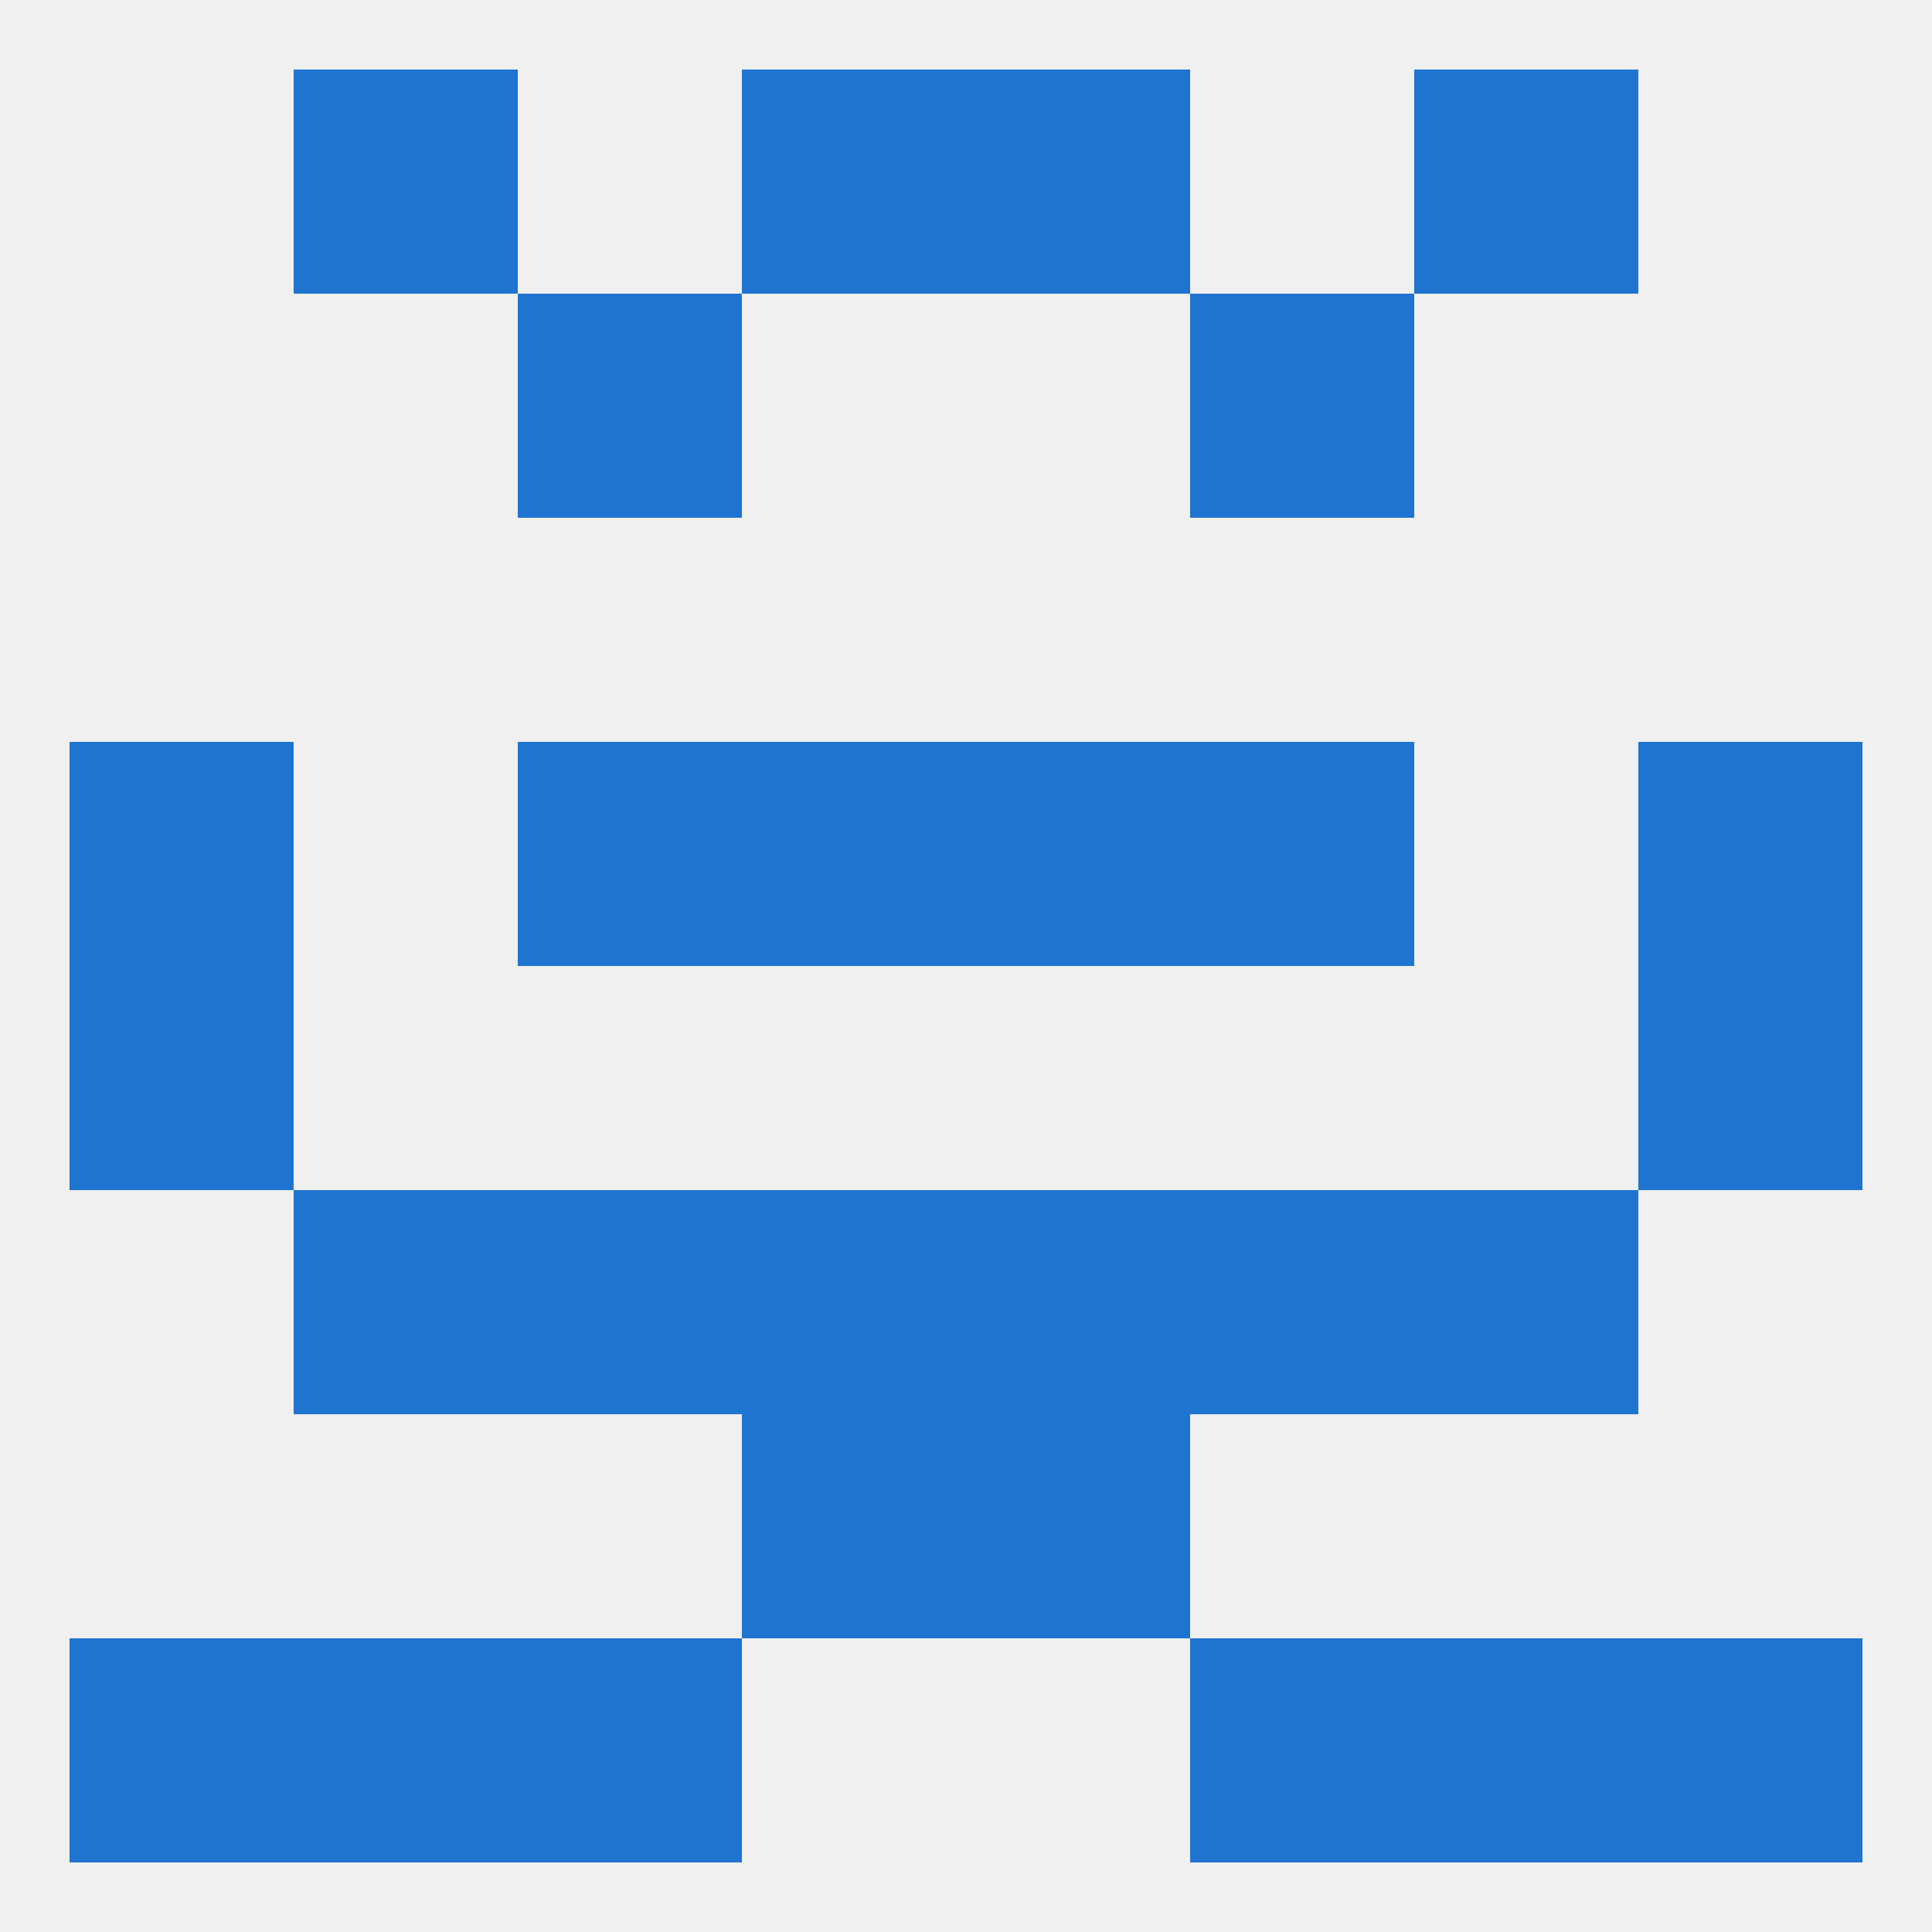
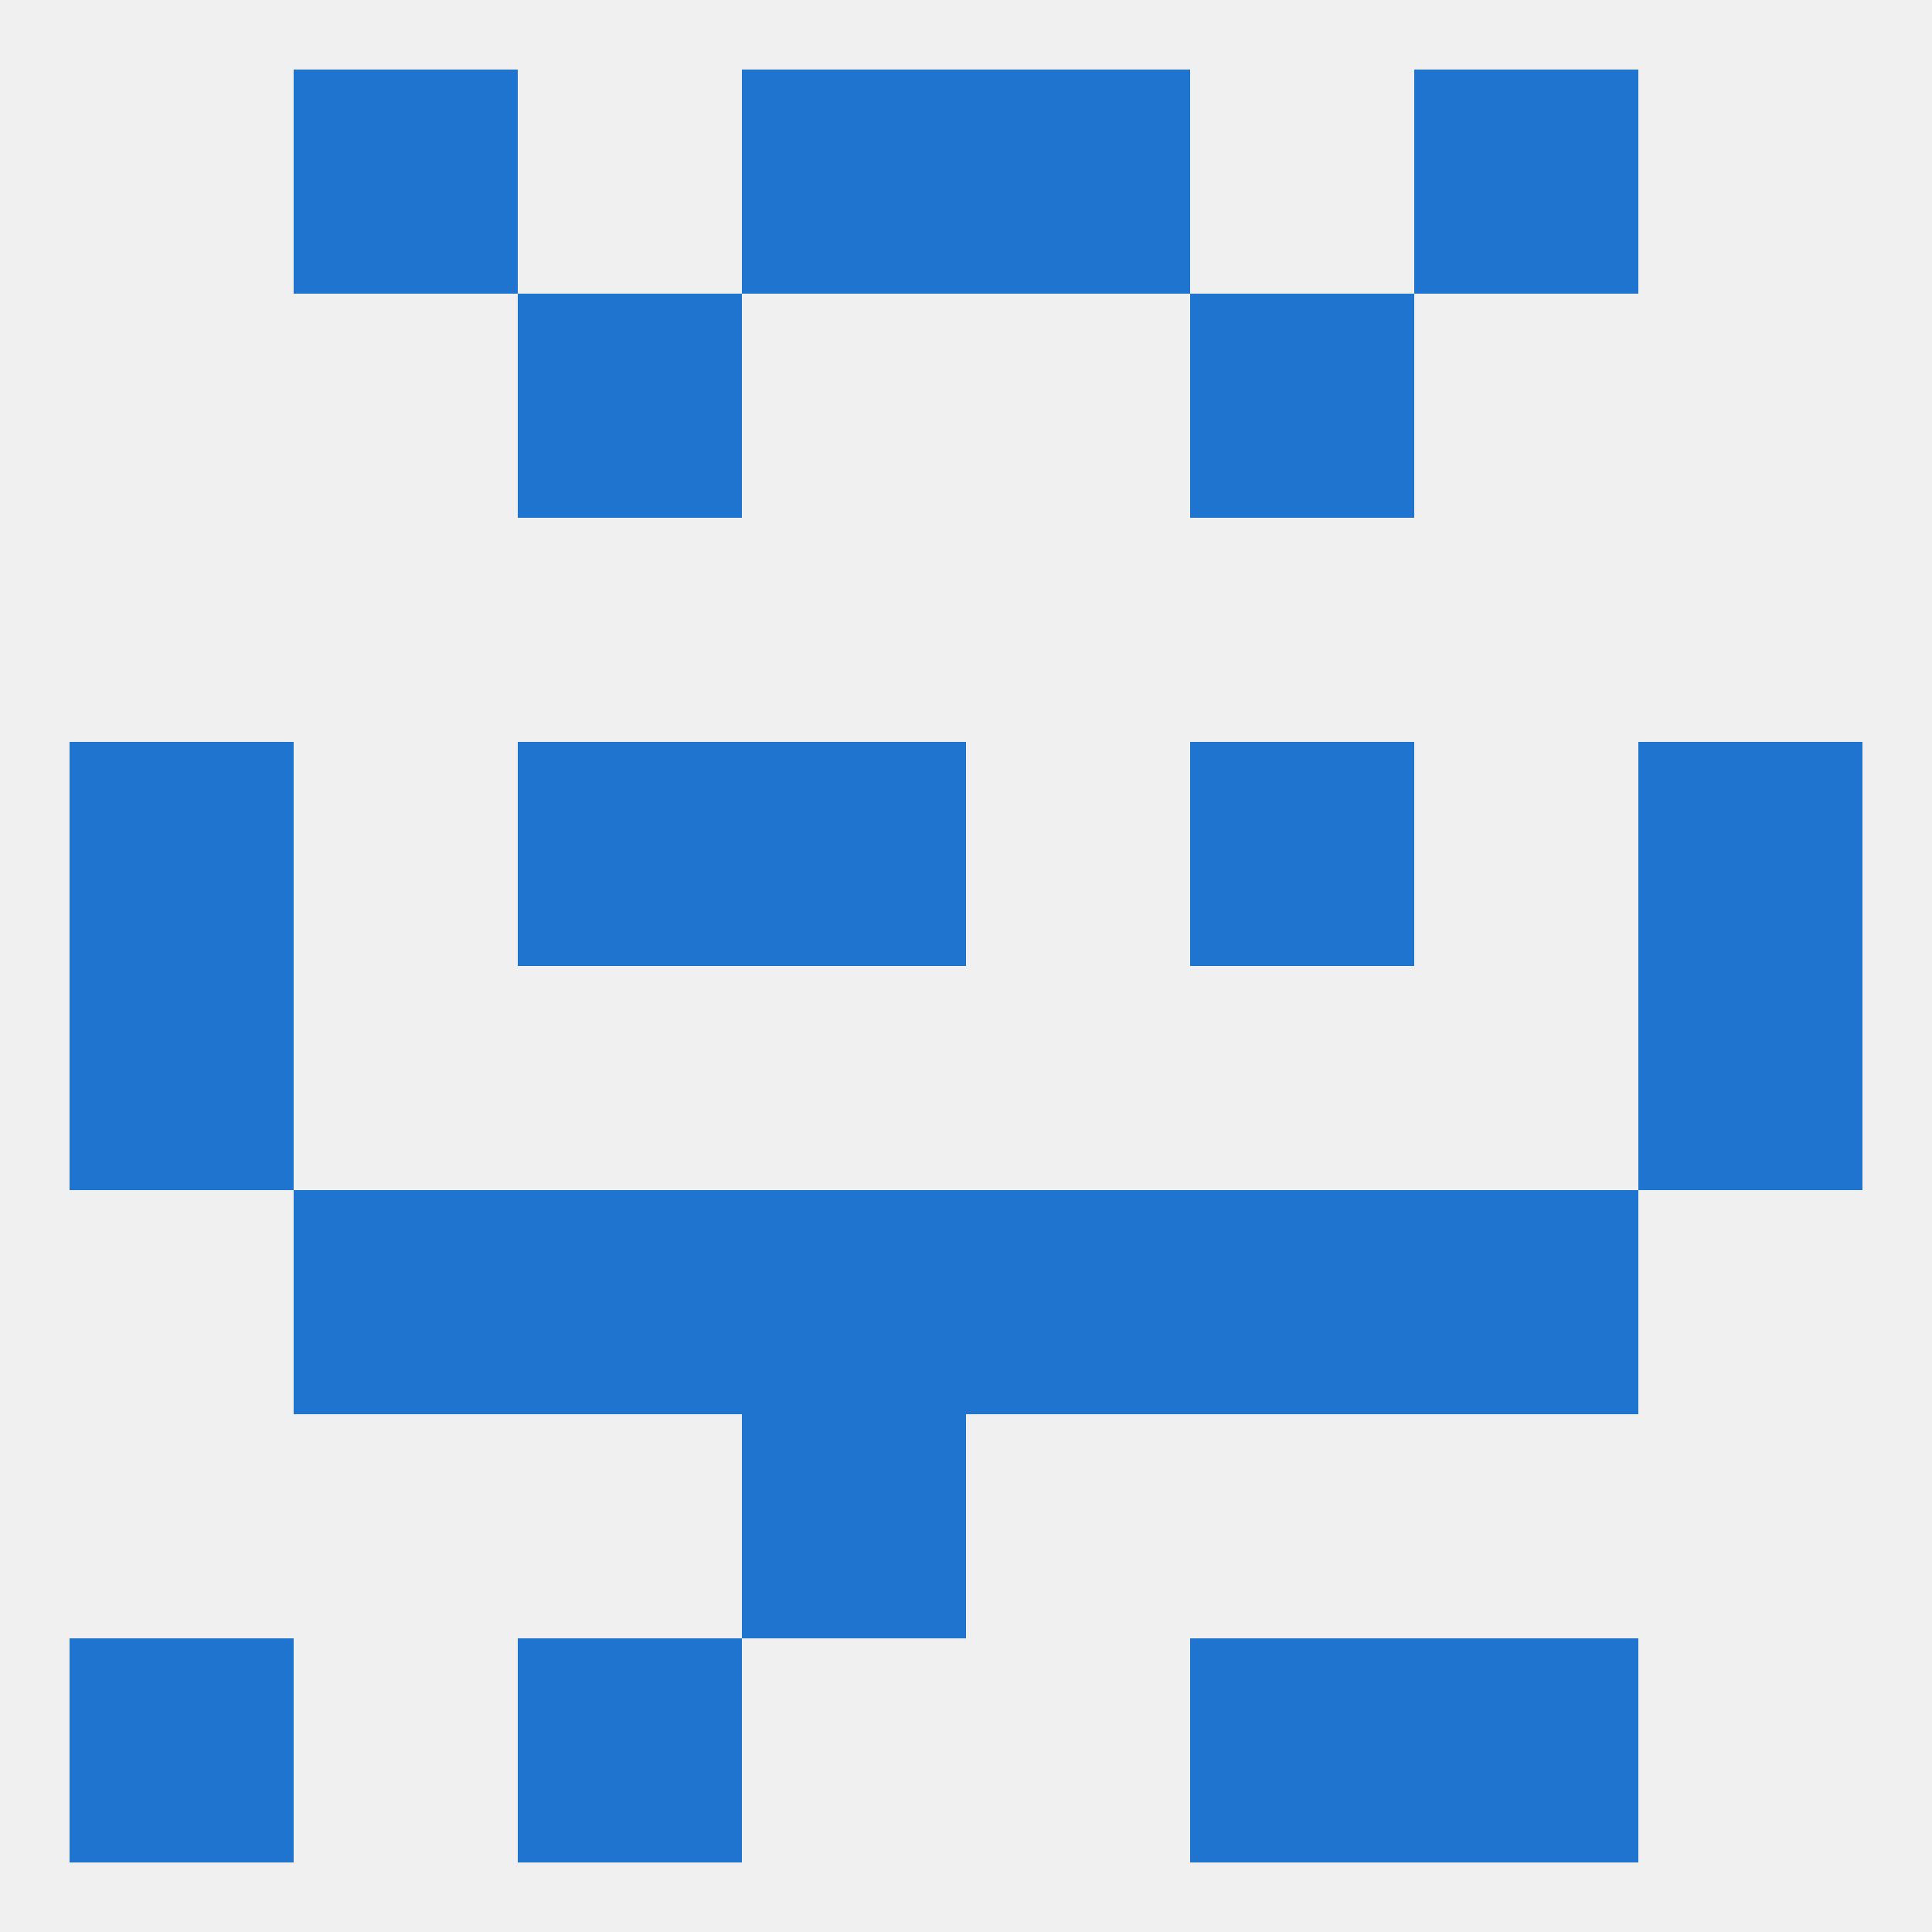
<svg xmlns="http://www.w3.org/2000/svg" version="1.1" baseprofile="full" width="250" height="250" viewBox="0 0 250 250">
  <rect width="100%" height="100%" fill="rgba(240,240,240,255)" />
  <rect x="96" y="9" width="29" height="29" fill="rgba(31,116,208,255)" />
  <rect x="125" y="9" width="29" height="29" fill="rgba(31,116,208,255)" />
  <rect x="38" y="9" width="29" height="29" fill="rgba(31,116,208,255)" />
  <rect x="183" y="9" width="29" height="29" fill="rgba(31,116,208,255)" />
  <rect x="67" y="212" width="29" height="29" fill="rgba(31,116,208,255)" />
  <rect x="154" y="212" width="29" height="29" fill="rgba(31,116,208,255)" />
  <rect x="9" y="212" width="29" height="29" fill="rgba(31,116,208,255)" />
-   <rect x="212" y="212" width="29" height="29" fill="rgba(31,116,208,255)" />
-   <rect x="38" y="212" width="29" height="29" fill="rgba(31,116,208,255)" />
  <rect x="183" y="212" width="29" height="29" fill="rgba(31,116,208,255)" />
  <rect x="125" y="154" width="29" height="29" fill="rgba(31,116,208,255)" />
  <rect x="67" y="154" width="29" height="29" fill="rgba(31,116,208,255)" />
  <rect x="154" y="154" width="29" height="29" fill="rgba(31,116,208,255)" />
  <rect x="38" y="154" width="29" height="29" fill="rgba(31,116,208,255)" />
  <rect x="183" y="154" width="29" height="29" fill="rgba(31,116,208,255)" />
  <rect x="96" y="154" width="29" height="29" fill="rgba(31,116,208,255)" />
  <rect x="96" y="183" width="29" height="29" fill="rgba(31,116,208,255)" />
-   <rect x="125" y="183" width="29" height="29" fill="rgba(31,116,208,255)" />
  <rect x="154" y="96" width="29" height="29" fill="rgba(31,116,208,255)" />
  <rect x="9" y="96" width="29" height="29" fill="rgba(31,116,208,255)" />
  <rect x="212" y="96" width="29" height="29" fill="rgba(31,116,208,255)" />
  <rect x="96" y="96" width="29" height="29" fill="rgba(31,116,208,255)" />
-   <rect x="125" y="96" width="29" height="29" fill="rgba(31,116,208,255)" />
  <rect x="67" y="96" width="29" height="29" fill="rgba(31,116,208,255)" />
  <rect x="9" y="125" width="29" height="29" fill="rgba(31,116,208,255)" />
  <rect x="212" y="125" width="29" height="29" fill="rgba(31,116,208,255)" />
  <rect x="67" y="38" width="29" height="29" fill="rgba(31,116,208,255)" />
  <rect x="154" y="38" width="29" height="29" fill="rgba(31,116,208,255)" />
</svg>